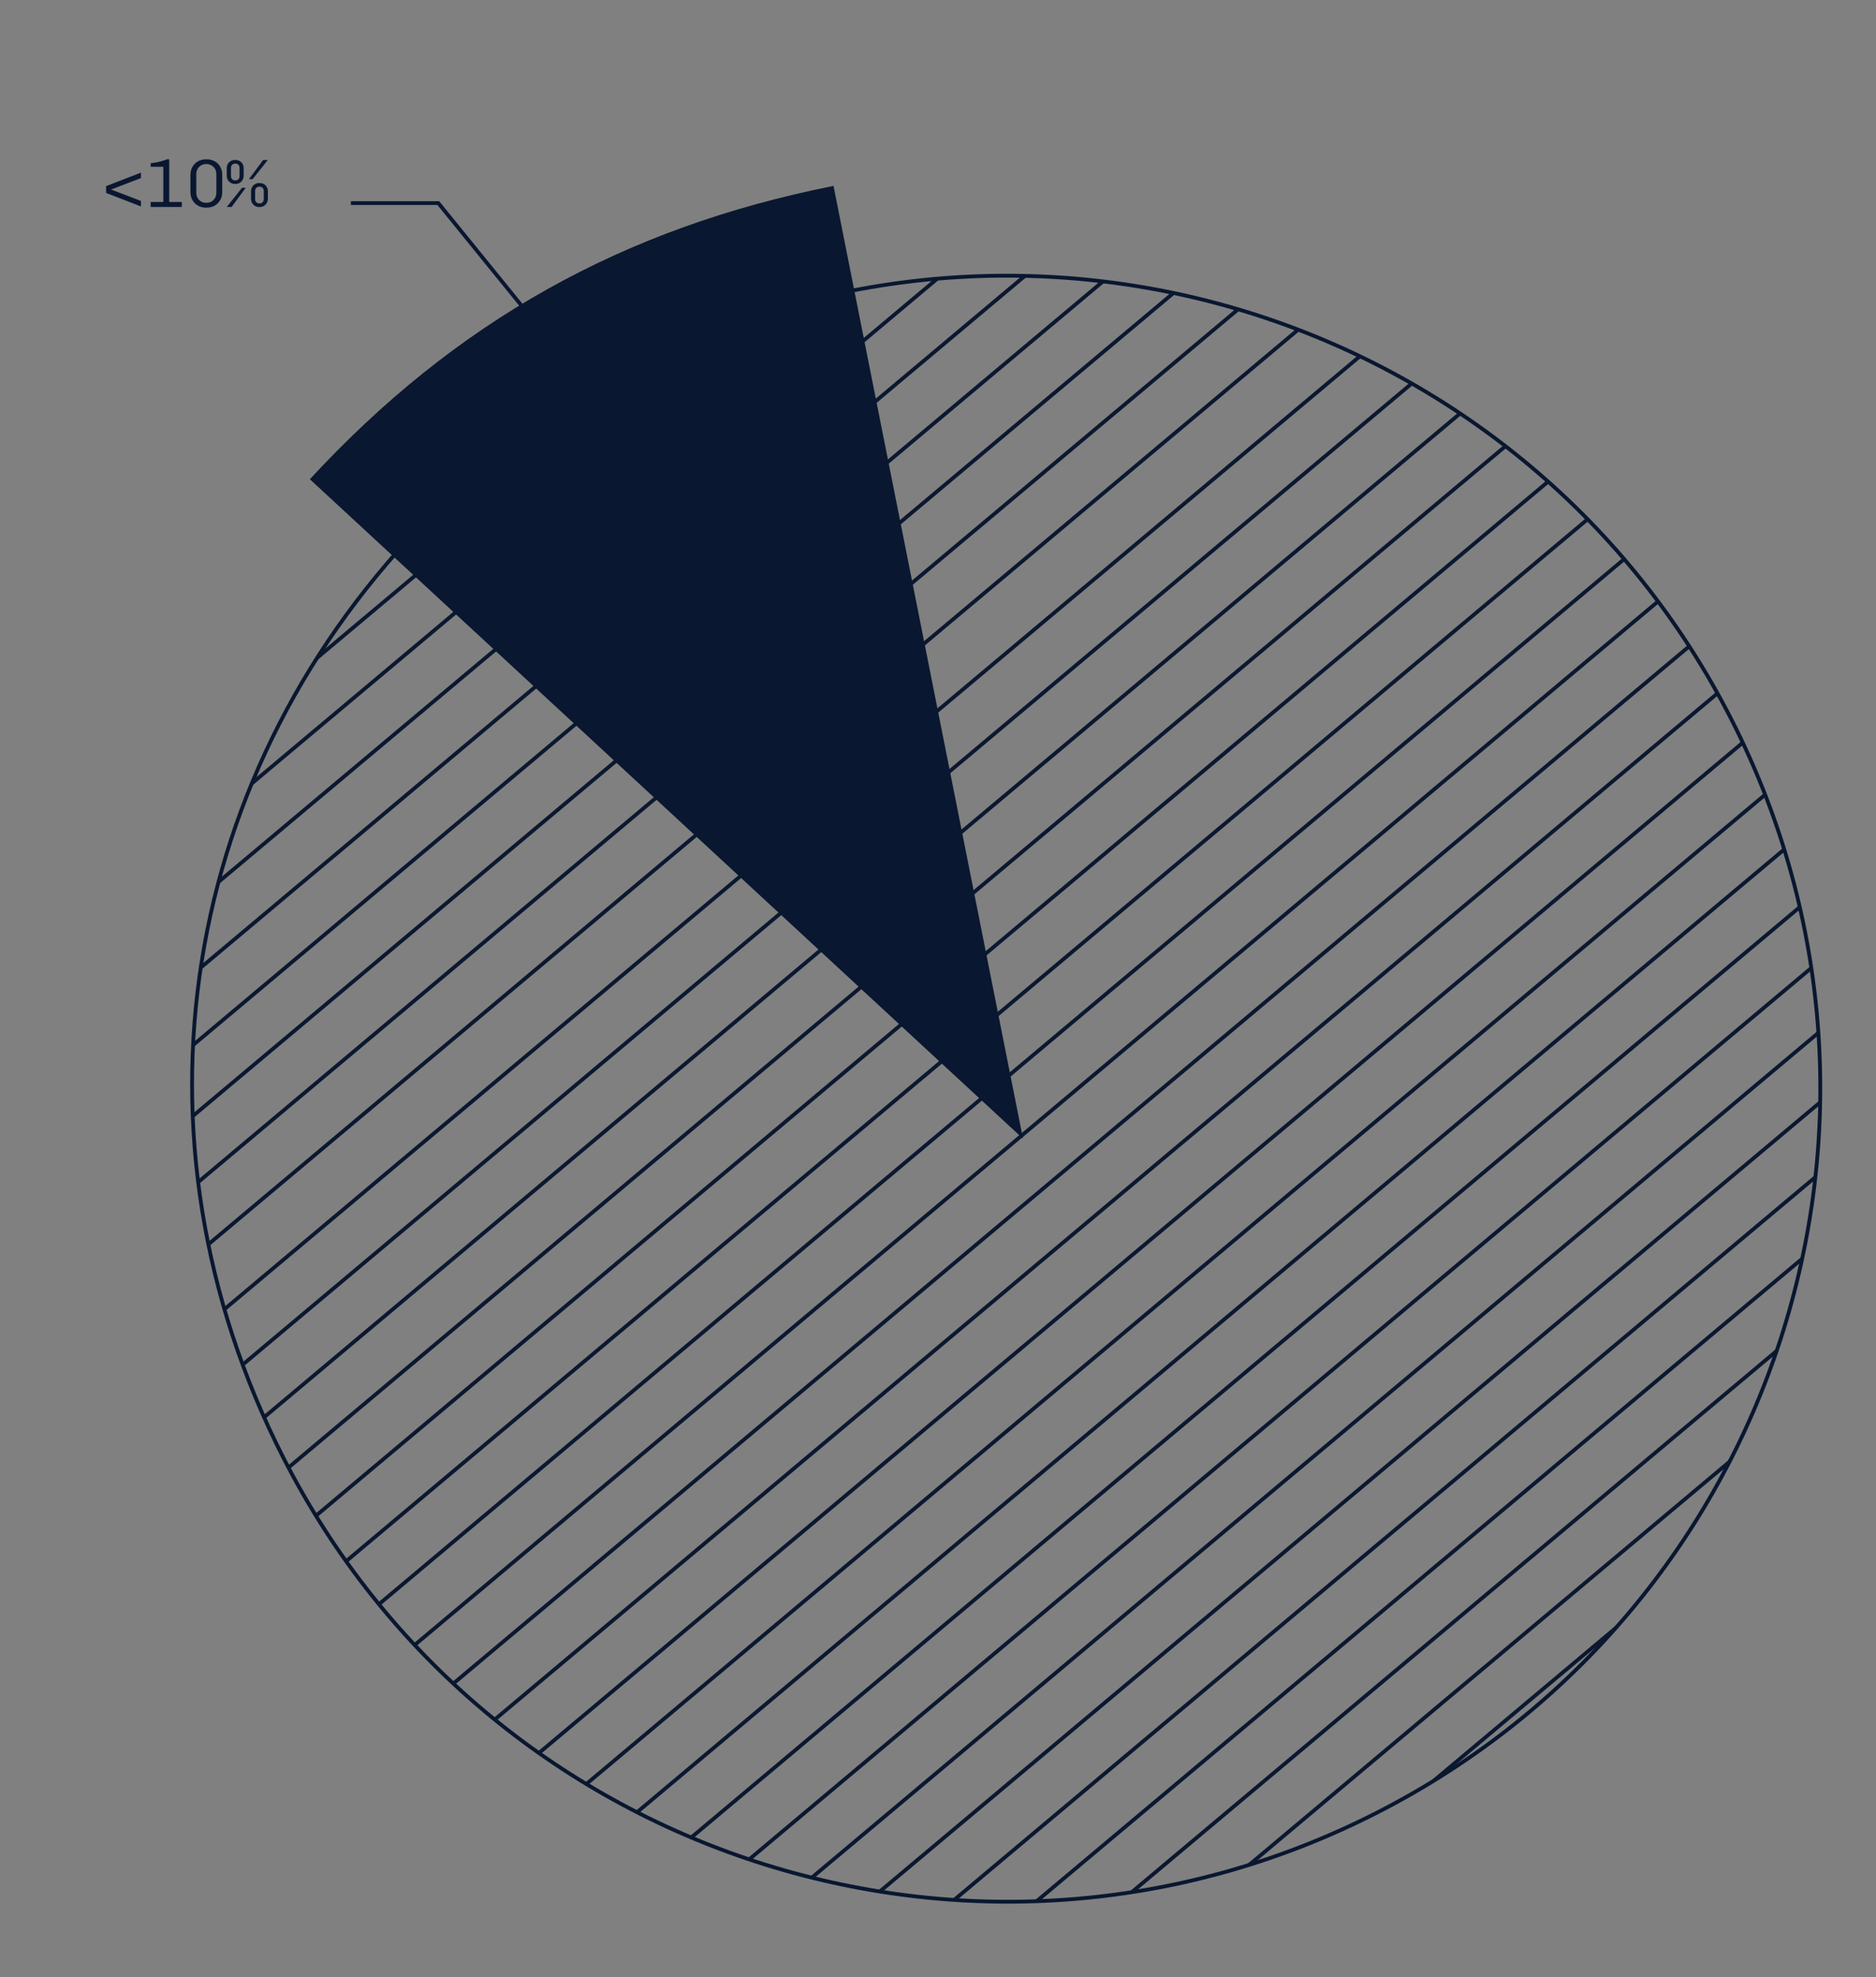
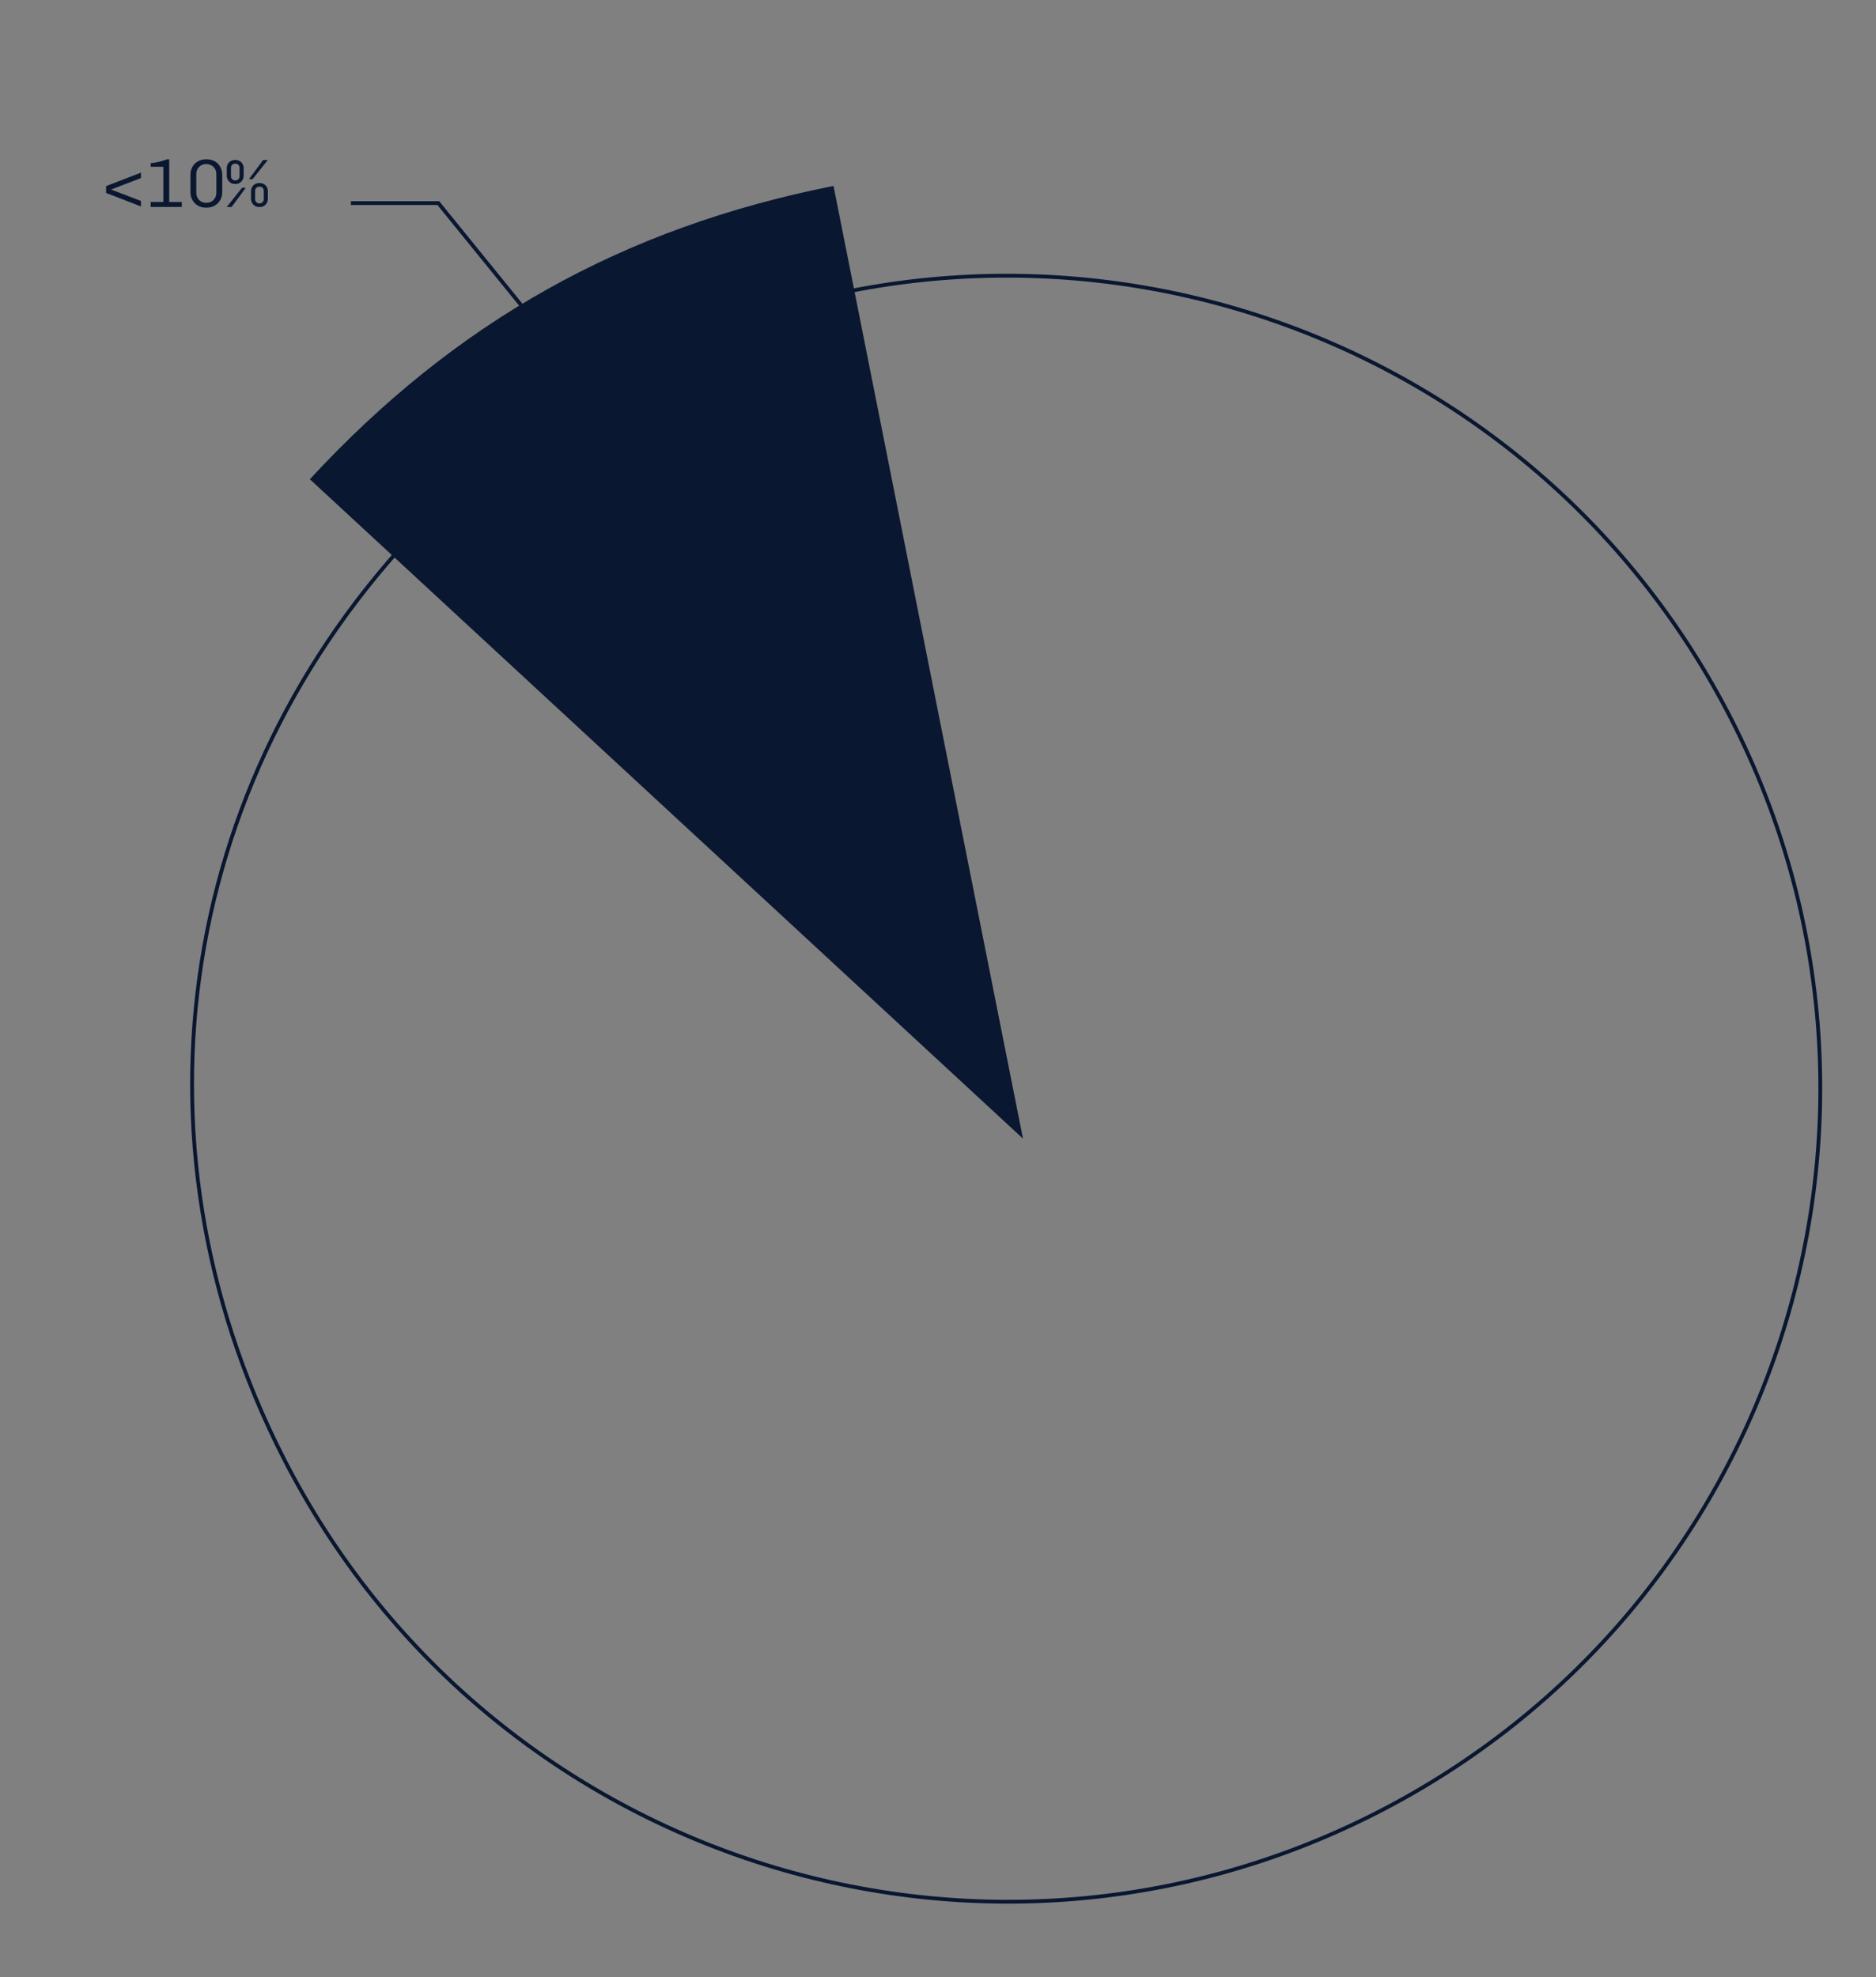
<svg xmlns="http://www.w3.org/2000/svg" id="Layer_1" width="493.74" height="520.21" viewBox="0 0 493.74 520.21">
  <rect x="0" y="0" width="493.74" height="520.21" fill="#808080" stroke="none" />
  <defs>
    <style>.cls-1,.cls-2,.cls-3,.cls-4,.cls-5,.cls-6,.cls-7{fill:none;}.cls-2{stroke:#0b1830;}.cls-3,.cls-4{stroke:#091730;}.cls-8{clip-path:url(#clippath-1);}.cls-9{clip-path:url(#clippath-3);}.cls-10{clip-path:url(#clippath-4);}.cls-11{clip-path:url(#clippath-2);}.cls-12{clip-path:url(#clippath-6);}.cls-13{clip-path:url(#clippath-5);}.cls-4{stroke-miterlimit:10;}.cls-5{stroke:#061530;}.cls-14{fill:#091730;}.cls-6{stroke-width:.36px;}.cls-6,.cls-7{stroke:#fff;}.cls-15{clip-path:url(#clippath);}</style>
    <clipPath id="clippath">
      <rect class="cls-1" x="-550.1" y="-508.99" width="94.59" height="272.99" />
    </clipPath>
    <clipPath id="clippath-1">
      <rect class="cls-1" x="61.37" y="-384.91" width="95.63" height="147.82" />
    </clipPath>
    <clipPath id="clippath-2">
      <polygon class="cls-1" points="655.13 -243.36 936.99 -243.36 936.99 -433.95 655.13 -243.36" />
    </clipPath>
    <clipPath id="clippath-3">
      <path class="cls-1" d="M-1436.35,360.34c0,158.62,126.32,287.22,282.15,287.22s282.15-128.59,282.15-287.22-126.32-287.22-282.15-287.22-282.15,128.59-282.15,287.22" />
    </clipPath>
    <clipPath id="clippath-4">
      <path class="cls-1" d="M-318.4,303.4l-138.73-138.73c-30.65,30.65-48.27,65.23-55.05,108.04-16.95,107.02,56.07,207.52,163.09,224.47,107.02,16.95,207.52-56.07,224.47-163.09,16.95-107.02-56.07-207.52-163.09-224.47l-30.69,193.78Z" />
    </clipPath>
    <clipPath id="clippath-5">
-       <path class="cls-1" d="M264.98,72.54c-32.66,0-65.83,7.51-96.93,23.36l97.1,190.57L113.91,135.23c-66.82,66.82-82.24,164.14-39.34,248.34,53.63,105.24,182.42,147.1,287.67,93.47,105.25-53.62,147.09-182.42,93.47-287.67-37.78-74.14-112.85-116.83-190.73-116.83h-.01" />
-     </clipPath>
+       </clipPath>
    <clipPath id="clippath-6">
      <rect class="cls-1" x="-63.65" y="18.91" width="543.62" height="482.38" />
    </clipPath>
  </defs>
  <g class="cls-15">
    <path class="cls-5" d="M-1494.8,42.74L-68.75,561.79M-1498.26,52.24L-72.21,571.27M-1501.7,61.7L-75.65,580.73M-1505.15,71.18L-79.11,590.23M-1508.63,80.74L-82.58,599.78M-1512.09,90.23L-86.04,609.27M-1515.53,99.69L-89.48,618.73M-1518.98,109.18L-92.94,628.22M-1522.45,118.71L-96.4,637.75M-1525.91,128.2L-99.86,647.24M-1529.35,137.66L-103.3,656.69M-1532.8,147.15L-106.75,666.19M-1536.26,156.64L-110.21,675.68M-1539.71,166.13L-113.66,685.17M-1543.15,175.59L-117.1,694.62M-1546.61,185.08L-120.56,704.12M-1550.08,194.6L-124.02,713.64M-1553.53,204.09L-127.48,723.13M-1556.97,213.55L-130.92,732.59M-1560.42,223.04L-134.38,742.08M-1563.91,232.6L-137.85,751.64M-1567.36,242.09L-141.31,761.13M-1570.8,251.55L-144.75,770.59M-1574.25,261.04L-148.21,780.08M-1577.72,270.56L-151.67,789.6M-1581.18,280.05L-155.13,799.09M-1584.62,289.51L-158.57,808.55M-1588.08,299L-162.02,818.04M-1398.28-222.46L27.77,296.58M-1401.73-212.97L24.32,306.07M-1405.17-203.52L20.87,315.53M-1408.63-194.02L17.42,325.01M-1412.11-184.47L13.94,334.57M-1415.56-174.97L10.49,344.06M-1419-165.52L7.04,353.52M-1422.46-156.03L3.59,363.02M-1425.92-146.5L.12,372.54M-1429.38-137.01L-3.33,382.03M-1432.82-127.55L-6.77,391.49M-1436.28-118.06L-10.23,400.98M-1439.73-108.57L-13.68,410.47M-1443.19-99.08L-17.13,419.96M-1446.63-89.62L-20.58,429.42M-1450.08-80.13L-24.03,438.91M-1453.55-70.61L-27.5,448.43M-1457-61.12L-30.95,457.92M-1460.44-51.66L-34.4,467.38M-1463.9-42.17L-37.85,476.87M-1467.38-32.61L-41.33,486.43M-1470.83-23.12L-44.78,495.92M-1474.27-13.66L-48.23,505.38M-1477.73-4.17L-51.68,514.87M-1481.19,5.35L-55.14,524.39M-1484.65,14.85L-58.6,533.88M-1488.09,24.3L-62.04,543.34M-1491.55,33.79L-65.5,552.83M-1301.02-489.18L125.03,29.87M-1304.47-479.68L121.58,39.36M-1307.92-470.22L118.14,48.81M-1311.37-460.73L114.68,58.31M-1314.85-451.18L111.2,67.86M-1318.3-441.69L107.75,77.36M-1321.75-432.23L104.31,86.81M-1325.2-422.74L100.85,96.3M-1328.67-413.21L97.38,105.83M-1332.12-403.72L93.93,115.32M-1335.56-394.27L90.48,124.77M-1339.02-384.77L87.03,134.27M-1342.47-375.28L83.58,143.76M-1345.93-365.79L80.12,153.25M-1349.37-356.33L76.68,162.7M-1352.82-346.84L73.23,172.2M-1356.29-337.32L69.76,181.72M-1359.75-327.83L66.31,191.21M-1363.19-318.37L62.86,200.67M-1366.64-308.88L59.41,210.16M-1370.12-299.32L55.93,219.72M-1373.58-289.83L52.48,229.21M-1377.02-280.37L49.03,238.67M-1380.47-270.88L45.58,248.16M-1383.94-261.36L42.11,257.68M-1387.39-251.87L38.66,267.17M-1390.83-242.41L35.21,276.63M-1394.29-232.92L31.76,286.12M-1205.32-755.19L220.72-236.15M-1208.78-745.7L217.27-226.65M-1212.22-736.24L213.83-217.2M-1215.68-726.75L210.37-207.71M-1219.15-717.19L206.89-198.15M-1222.61-707.7L203.44-188.66M-1226.05-698.24L200-179.2M-1229.51-688.75L196.55-169.71M-1232.97-679.22L193.08-160.19M-1236.43-669.74L189.62-150.69M-1239.87-660.28L186.18-141.24M-1243.32-650.78L182.72-131.75M-1246.78-641.29L179.27-122.25M-1250.23-631.8L175.82-112.76M-1253.67-622.35L172.37-103.31M-1257.13-612.85L168.92-93.82M-1260.59-603.33L165.45-84.29M-1264.05-593.84L162-74.8M-1267.49-584.38L158.56-65.34M-1270.95-574.89L155.1-55.85M-1274.42-565.33L151.62-46.3M-1277.88-555.84L148.17-36.8M-1281.32-546.39L144.73-27.34M-1284.78-536.89L141.27-17.86M-1288.24-527.37L137.81-8.33M-1291.7-517.88L134.35,1.16M-1295.14-508.42L130.91,10.62M-1298.59-498.93L127.46,20.11M-1108.79-1020.39L317.25-501.35M-1112.25-1010.9L313.8-491.86M-1115.69-1001.44L310.36-482.41M-1119.15-991.96L306.9-472.91M-1122.62-982.4L303.42-463.36M-1126.08-972.91L299.97-453.87M-1129.52-963.45L296.53-444.41M-1132.98-953.96L293.07-434.92M-1136.45-944.44L289.61-425.39M-1139.9-934.94L286.15-415.9M-1143.34-925.48L282.71-406.45M-1146.79-915.99L279.26-396.95M-1150.25-906.5L275.8-387.46M-1153.7-897.01L272.34-377.97M-1157.15-887.55L268.9-368.51M-1160.6-878.06L265.45-359.02M-1164.07-868.54L261.98-349.5M-1167.52-859.05L258.53-340.01M-1170.96-849.59L255.09-330.55M-1174.42-840.1L251.63-321.06M-1177.9-830.54L248.15-311.5M-1181.35-821.05L244.7-302.01M-1184.79-811.59L241.26-292.56M-1188.25-802.1L237.8-283.06M-1191.72-792.58L234.33-273.54M-1195.17-783.09L230.88-264.04M-1198.61-773.63L227.44-254.59M-1202.07-764.14L223.99-245.1" />
  </g>
  <g class="cls-8">
    <path class="cls-7" d="M-826.74-543.25L709.31,745.65M-835.32-533.03L700.73,755.87M-843.86-522.84L692.19,766.06M-852.44-512.62L683.61,776.28M-861.08-502.32L674.97,786.58M-869.66-492.1L666.39,796.8M-878.21-481.91L657.84,806.99M-886.78-471.69L649.27,817.21M-895.39-461.43L640.66,827.47M-903.97-451.21L632.08,837.69M-912.52-441.02L623.53,847.88M-921.1-430.8L614.95,858.1M-929.68-420.57L606.37,868.33M-938.26-410.35L597.79,878.55M-946.8-400.16L589.25,888.74M-955.38-389.94L580.67,898.96M-963.99-379.68L572.06,909.22M-972.57-369.46L563.48,919.44M-981.11-359.28L554.94,929.62M-989.69-349.05L546.36,939.85M-998.33-338.76L537.72,950.14M-1006.91-328.53L529.14,960.37M-1015.46-318.34L520.59,970.56M-1024.03-308.12L512.02,980.78M-1032.64-297.86L503.41,991.04M-1041.22-287.64L494.83,1001.26M-1049.77-277.45L486.28,1011.45M-1058.35-267.23L477.7,1021.67M-587.04-828.92L949.01,459.98M-595.61-818.69L940.44,470.21M-604.16-808.51L931.89,480.39M-612.74-798.28L923.31,490.62M-621.38-787.99L914.67,500.91M-629.96-777.77L906.09,511.13M-638.5-767.58L897.55,521.32M-647.09-757.36L888.96,531.54M-655.69-747.1L880.36,541.8M-664.27-736.87L871.78,552.02M-672.82-726.68L863.23,562.21M-681.4-716.46L854.65,572.44M-689.98-706.24L846.08,582.66M-698.55-696.02L837.5,592.88M-707.1-685.83L828.95,603.07M-715.68-675.61L820.37,613.29M-724.29-665.35L811.76,623.55M-732.86-655.13L803.19,633.77M-741.42-644.94L794.63,643.96M-749.99-634.71L786.06,654.19M-758.63-624.42L777.42,664.48M-767.21-614.2L768.84,674.7M-775.75-604.01L760.3,684.89M-784.34-593.79L751.71,695.11M-792.94-583.53L743.11,705.37M-801.52-573.3L734.53,715.59M-810.07-563.12L725.98,725.78M-818.65-552.89L717.4,736M-346.1-1116.41L1189.96,172.49M-354.68-1106.19L1181.37,182.71M-363.22-1096L1172.83,192.9M-371.8-1085.78L1164.25,203.12M-380.44-1075.48L1155.61,213.42M-389.02-1065.26L1147.03,223.64M-397.57-1055.07L1138.48,233.83M-406.14-1044.85L1129.91,244.05M-414.75-1034.59L1121.3,254.31M-423.33-1024.37L1112.72,264.53M-431.88-1014.18L1104.17,274.72M-440.46-1003.96L1095.6,284.94M-449.03-993.73L1087.02,295.17M-457.62-983.51L1078.44,305.39M-466.16-973.32L1069.89,315.58M-474.74-963.1L1061.31,325.8M-483.35-952.84L1052.7,336.06M-491.93-942.62L1044.13,346.28M-500.47-932.43L1035.58,356.47M-509.05-922.21L1027,366.69M-517.69-911.91L1018.36,376.99M-526.27-901.69L1009.78,387.21M-534.82-891.5L1001.23,397.4M-543.4-881.28L992.66,407.62M-552-871.02L984.05,417.88M-560.58-860.8L975.47,428.1M-569.13-850.61L966.92,438.29M-577.71-840.39L958.34,448.51M-104.92-1401.66L1431.13-112.75M-113.5-1391.43L1422.55-102.53M-122.05-1381.25L1414-92.35M-130.63-1371.02L1405.42-82.12M-139.27-1360.73L1396.78-71.83M-147.85-1350.5L1388.2-61.61M-156.39-1340.31L1379.66-51.41M-164.97-1330.09L1371.08-41.19M-173.58-1319.83L1362.47-30.93M-182.16-1309.61L1353.89-20.71M-190.7-1299.43L1345.35-10.53M-199.29-1289.2L1336.76-.3M-207.86-1278.98L1328.19,9.92M-216.44-1268.75L1319.61,20.14M-224.99-1258.57L1311.06,30.33M-233.57-1248.34L1302.48,40.55M-242.18-1238.09L1293.87,50.82M-250.75-1227.86L1285.3,61.04M-259.3-1217.68L1276.75,71.22M-267.88-1207.46L1268.17,81.44M-276.52-1197.16L1259.53,91.74M-285.1-1186.94L1250.95,101.96M-293.64-1176.75L1242.41,112.15M-302.22-1166.52L1233.83,122.38M-310.83-1156.26L1225.22,132.63M-319.41-1146.04L1216.64,142.86M-327.95-1135.86L1208.1,153.04M-336.54-1125.63L1199.51,163.27M134.78-1687.32L1670.83-398.42M126.2-1677.1L1662.25-388.2M117.65-1666.91L1653.7-378.01M109.08-1656.69L1645.13-367.79M100.43-1646.39L1636.48-357.49M91.86-1636.17L1627.91-347.27M83.31-1625.98L1619.36-337.08M74.73-1615.76L1610.78-326.86M66.12-1605.5L1602.17-316.6M57.55-1595.28L1593.6-306.38M48.99-1585.09L1585.04-296.19M40.42-1574.86L1576.47-285.97M31.84-1564.64L1567.89-275.74M23.26-1554.42L1559.31-265.52M14.71-1544.23L1550.76-255.33M6.14-1534.01L1542.19-245.11M-2.47-1523.75L1533.58-234.85M-11.05-1513.53L1525-224.63M-19.6-1503.34L1516.45-214.44M-28.18-1493.12L1507.87-204.22M-36.82-1482.82L1499.23-193.92M-45.39-1472.6L1490.66-183.7M-53.94-1462.41L1482.11-173.51M-62.52-1452.19L1473.53-163.29M-71.13-1441.93L1464.92-153.03M-79.71-1431.71L1456.34-142.81M-88.26-1421.52L1447.79-132.62M-96.83-1411.3L1439.22-122.4" />
  </g>
  <g class="cls-11">
-     <path class="cls-6" d="M575.84,612.66L-404.16-555.26M583.61,606.13L-396.39-561.78M591.35,599.63L-388.65-568.28M599.13,593.11L-380.87-574.8M606.95,586.54L-373.04-581.37M614.73,580.02L-365.27-587.9M622.47,573.52L-357.53-594.4M630.25,567L-349.75-600.92M638.04,560.46L-341.96-607.46M645.82,553.93L-334.18-613.98M653.56,547.43L-326.44-620.49M661.33,540.91L-318.66-627.01M669.11,534.39L-310.89-633.53M676.88,527.87L-303.12-640.05M684.63,521.36L-295.37-646.55M692.4,514.84L-287.6-653.07M700.2,508.3L-279.8-659.62M707.97,501.78L-272.02-666.14M715.72,495.28L-264.28-672.64M723.49,488.75L-256.51-679.16M731.32,482.19L-248.68-685.73M739.09,475.67L-240.91-692.25M746.84,469.16L-233.16-698.75M754.61,462.64L-225.38-705.28M762.41,456.1L-217.59-711.82M770.19,449.58L-209.81-718.34M777.93,443.08L-202.07-724.84M785.7,436.55L-194.29-731.36" />
+     <path class="cls-6" d="M575.84,612.66L-404.16-555.26M583.61,606.13L-396.39-561.78M591.35,599.63L-388.65-568.28M599.13,593.11L-380.87-574.8M606.95,586.54L-373.04-581.37M614.73,580.02L-365.27-587.9M622.47,573.52L-357.53-594.4M630.25,567L-349.75-600.92M638.04,560.46L-341.96-607.46L-334.18-613.98M653.56,547.43L-326.44-620.49M661.33,540.91L-318.66-627.01M669.11,534.39L-310.89-633.53M676.88,527.87L-303.12-640.05M684.63,521.36L-295.37-646.55M692.4,514.84L-287.6-653.07M700.2,508.3L-279.8-659.62M707.97,501.78L-272.02-666.14M715.72,495.28L-264.28-672.64M723.49,488.75L-256.51-679.16M731.32,482.19L-248.68-685.73M739.09,475.67L-240.91-692.25M746.84,469.16L-233.16-698.75M754.61,462.64L-225.38-705.28M762.41,456.1L-217.59-711.82M770.19,449.58L-209.81-718.34M777.93,443.08L-202.07-724.84M785.7,436.55L-194.29-731.36" />
    <path class="cls-7" d="M1664.3-301.61l-980-1167.92M1672.08-308.14l-980-1167.92M1679.82-314.64l-980-1167.92M1687.59-321.16l-980-1167.92M1695.42-327.73l-980-1167.91M1703.19-334.25l-980-1167.91M1710.94-340.75l-980-1167.92M1718.71-347.27l-980-1167.91M1726.52-353.82l-980-1167.91M1734.29-360.34l-980-1167.91M1742.03-366.84l-979.99-1167.92M1749.81-373.36l-980-1167.91M1757.58-379.89l-980-1167.91M1765.35-386.41l-980-1167.91M1773.1-392.9l-980-1167.92M1780.87-399.43l-980-1167.92M1788.67-405.98l-980-1167.91M1796.44-412.5l-980-1167.91M1804.19-418.99l-979.99-1167.92M1811.96-425.52l-980-1167.92M1819.79-432.09l-979.99-1167.91M1827.56-438.61l-980-1167.91M1835.31-445.11l-979.99-1167.91M1843.08-451.63l-980-1167.91M1850.88-458.18l-980-1167.91M1858.65-464.7l-980-1167.91M1866.4-471.19l-980-1167.92M1874.17-477.72l-979.99-1167.92M1447.1-119.36L467.1-1287.28M1454.88-125.88L474.88-1293.8M1462.62-132.38L482.62-1300.3M1470.39-138.91L490.39-1306.82M1478.22-145.48L498.22-1313.39M1485.99-152L506-1319.91M1493.74-158.5l-980-1167.92M1501.51-165.02l-980-1167.92M1509.31-171.56l-980-1167.92M1517.08-178.08l-980-1167.92M1524.83-184.58l-980-1167.92M1532.6-191.11l-979.99-1167.92M1540.37-197.63l-979.99-1167.92M1548.15-204.15l-980-1167.92M1555.89-210.65l-979.99-1167.91M1563.67-217.17l-979.99-1167.91M1571.47-223.72l-980-1167.92M1579.24-230.24l-980-1167.92M1586.99-236.74l-980-1167.92M1594.76-243.26l-979.99-1167.92M1602.59-249.83l-980-1167.92M1610.36-256.35l-980-1167.92M1618.11-262.85l-980-1167.92M1625.88-269.37l-980-1167.92M1633.68-275.92l-979.99-1167.92M1641.45-282.45l-980-1167.91M1649.2-288.94l-980-1167.92M1656.97-295.46l-980-1167.92M1228.51,63.83L248.51-1104.08M1236.28,57.31L256.28-1110.61M1244.03,50.81L264.03-1117.11M1251.8,44.29L271.8-1123.63M1259.63,37.72L279.63-1130.19M1267.4,31.2L287.4-1136.72M1275.15,24.7L295.15-1143.22M1282.92,18.18L302.92-1149.74M1290.72,11.63L310.72-1156.28M1298.5,5.11L318.5-1162.81M1306.24-1.39L326.24-1169.31M1314.01-7.91L334.01-1175.83M1321.79-14.43L341.79-1182.35M1329.56-20.96L349.56-1188.87M1337.3-27.46L357.31-1195.37M1345.08-33.98L365.08-1201.9M1352.88-40.52L372.88-1208.44M1360.65-47.05L380.65-1214.96M1368.39-53.55L388.4-1221.46M1376.17-60.07L396.17-1227.99M1383.99-66.63L404-1234.55M1391.77-73.16L411.77-1241.07M1399.51-79.66L419.52-1247.57M1407.29-86.18L427.29-1254.1M1415.09-92.72L435.09-1260.64M1422.86-99.25L442.86-1267.16M1430.61-105.75L450.61-1273.66M1438.38-112.27L458.38-1280.19M1011.63,247.21L31.63-920.71M1019.4,240.68L39.4-927.23M1027.14,234.18L47.15-933.73M1034.92,227.66L54.92-940.26M1042.75,221.09L62.75-946.82M1050.52,214.57L70.52-953.34M1058.26,208.07L78.27-959.84M1066.04,201.55L86.04-966.37M1073.84,195L93.84-972.91M1081.61,188.48L101.61-979.43M1089.36,181.98L109.36-985.93M1097.13,175.46L117.13-992.46M1104.9,168.94L124.91-998.98M1112.67,162.41L132.68-1005.5M1120.42,155.92L140.42-1012M1128.19,149.39L148.2-1018.52M1136,142.85L156-1025.07M1143.77,136.33L163.77-1031.59M1151.51,129.83L171.52-1038.09M1159.29,123.3L179.29-1044.61M1167.11,116.74L187.12-1051.18M1174.89,110.21L194.89-1057.7M1182.63,103.72L202.63-1064.2M1190.41,97.19L210.41-1070.72M1198.2,90.65L218.21-1077.27M1205.98,84.12L225.98-1083.79M1213.72,77.63L233.73-1090.29M1221.5,71.1L241.5-1096.81M794.43,429.46L-185.57-738.46M802.2,422.94L-177.8-744.98M809.94,416.44L-170.05-751.48M817.72,409.91L-162.28-758M825.55,403.35L-154.45-764.57M833.32,396.83L-146.68-771.09M841.06,390.33L-138.93-777.59M848.84,383.8L-131.16-784.11M856.63,377.26L-123.36-790.66M864.41,370.74L-115.59-797.18M872.15,364.24L-107.84-803.68M879.93,357.71L-100.07-810.2M887.7,351.19L-92.3-816.73M895.47,344.67L-84.52-823.25M903.22,338.17L-76.78-829.74M910.99,331.65L-69.01-836.27M918.79,325.1L-61.2-842.81M926.56,318.58L-53.43-849.34M934.31,312.08L-45.68-855.83M942.09,305.56L-37.91-862.36M949.91,298.99L-30.08-868.93M957.69,292.47L-22.31-875.45M965.43,285.97L-14.57-881.95M973.2,279.45L-6.79-888.47M981,272.9L1.01-895.01M988.78,266.38L8.78-901.54M996.52,259.88L16.52-908.04M1004.3,253.36L24.3-914.56" />
  </g>
  <g class="cls-9">
    <path class="cls-7" d="M-908.62,1408.84L634.59-134.38M-898.35,1419.11L644.87-124.1M-888.12,1429.35L655.1-113.87M-877.85,1439.62L665.37-103.6M-867.5,1449.96L675.72-93.26M-857.23,1460.23L685.99-82.98M-847,1470.47L696.22-72.75M-836.72,1480.74L706.49-62.48M-826.42,1491.05L716.8-52.17M-816.15,1501.32L727.07-41.9M-805.91,1511.55L737.3-31.67M-795.64,1521.82L747.58-21.4M-785.37,1532.09L757.85-11.12M-775.1,1542.37L768.12-.85M-764.87,1552.6L778.35,9.38M-754.6,1562.87L788.62,19.65M-744.29,1573.18L798.93,29.96M-734.02,1583.45L809.2,40.23M-723.78,1593.68L819.43,50.46M-713.51,1603.95L829.7,60.73M-703.17,1614.29L840.05,71.08M-692.9,1624.56L850.32,81.35M-682.67,1634.8L860.55,91.58M-672.39,1645.07L870.82,101.85M-662.09,1655.38L881.13,112.16M-651.82,1665.65L891.4,122.43M-641.58,1675.88L901.64,132.66M-631.31,1686.15L911.91,142.94M-1195.62,1121.85L347.6-421.37M-1185.35,1132.12L357.87-411.1M-1175.11,1142.35L368.1-400.87M-1164.84,1152.62L378.37-390.6M-1154.5,1162.97L388.72-380.25M-1144.23,1173.24L398.99-369.98M-1133.99,1183.47L409.22-359.75M-1123.72,1193.74L419.49-349.48M-1113.42,1204.05L429.8-339.17M-1103.15,1214.32L440.07-328.9M-1092.91,1224.55L450.31-318.66M-1082.64,1234.82L460.58-308.39M-1072.37,1245.09L470.85-298.12M-1062.1,1255.37L481.12-287.85M-1051.87,1265.6L491.35-277.62M-1041.6,1275.87L501.62-267.35M-1031.29,1286.18L511.93-257.04M-1021.02,1296.45L522.2-246.77M-1010.78,1306.68L532.44-236.53M-1000.51,1316.95L542.71-226.26M-990.17,1327.29L553.05-215.92M-979.9,1337.57L563.32-205.65M-969.66,1347.8L573.56-195.42M-959.39,1358.07L583.83-185.15M-949.09,1368.38L594.13-174.84M-938.81,1378.65L604.4-164.57M-928.58,1388.89L614.64-154.33M-918.31,1399.16L624.91-144.06M-1484.14,832.98L59.08-710.24M-1473.87,843.25L69.35-699.97M-1463.63,853.49L79.59-689.73M-1453.36,863.76L89.86-679.46M-1443.02,874.1L100.2-669.12M-1432.74,884.37L110.47-658.84M-1422.51,894.61L120.71-648.61M-1412.24,904.88L130.98-638.34M-1401.93,915.19L141.29-628.03M-1391.66,925.46L151.56-617.76M-1381.43,935.69L161.79-607.53M-1371.16,945.96L172.06-597.26M-1360.88,956.23L182.34-586.98M-1350.61,966.5L192.61-576.71M-1340.38,976.74L202.84-566.48M-1330.11,987.01L213.11-556.21M-1319.8,997.32L223.42-545.9M-1309.53,1007.59L233.69-535.63M-1299.3,1017.82L243.92-525.4M-1289.03,1028.09L254.19-515.13M-1278.68,1038.43L264.54-504.79M-1268.41,1048.7L274.81-494.51M-1258.18,1058.94L285.04-484.28M-1247.91,1069.21L295.31-474.01M-1237.6,1079.52L305.62-463.7M-1227.33,1089.79L315.89-453.43M-1217.1,1100.02L326.12-443.2M-1206.82,1110.29L336.39-432.93M-1772.69,546.58L-229.47-996.64M-1762.41,556.85L-219.2-986.36M-1752.18,567.09L-208.96-976.13M-1741.91,577.36L-198.69-965.86M-1731.57,587.7L-188.35-955.52M-1721.3,597.97L-178.08-945.25M-1711.06,608.2L-167.84-935.01M-1700.79,618.48L-157.57-924.74M-1690.49,628.78L-147.27-914.44M-1680.22,639.05L-137-904.17M-1669.98,649.29L-126.76-893.93M-1659.71,659.56L-116.49-883.66M-1649.44,669.83L-106.22-873.39M-1639.17,680.1L-95.95-863.12M-1628.93,690.34L-85.71-852.88M-1618.66,700.61L-75.44-842.61M-1608.35,710.91L-65.14-832.3M-1598.08,721.18L-54.87-822.03M-1587.85,731.42L-44.63-811.8M-1577.58,741.69L-34.36-801.53M-1567.24,752.03L-24.02-791.19M-1556.97,762.3L-13.75-780.92M-1546.73,772.54L-3.51-770.68M-1536.46,782.81L6.76-760.41M-1526.15,793.11L17.06-750.1M-1515.88,803.38L27.33-739.83M-1505.65,813.62L37.57-729.6M-1495.38,823.89L47.84-719.33M-2059.68,259.58L-516.47-1283.63M-2049.41,269.85L-506.2-1273.36M-2039.18,280.09L-495.96-1263.13M-2028.91,290.36L-485.69-1252.86M-2018.57,300.7L-475.35-1242.52M-2008.3,310.97L-465.08-1232.25M-1998.06,321.21L-454.84-1222.01M-1987.79,331.48L-444.57-1211.74M-1977.48,341.78L-434.27-1201.43M-1967.21,352.06L-423.99-1191.16M-1956.98,362.29L-413.76-1180.93M-1946.71,372.56L-403.49-1170.66M-1936.43,382.83L-393.22-1160.39M-1926.16,393.1L-382.95-1150.11M-1915.93,403.34L-372.71-1139.88M-1905.66,413.61L-362.44-1129.61M-1895.35,423.91L-352.14-1119.3M-1885.08,434.18L-341.87-1109.03M-1874.85,444.42L-331.63-1098.8M-1864.58,454.69L-321.36-1088.53M-1854.23,465.03L-311.02-1078.18M-1843.96,475.3L-300.75-1067.91M-1833.73,485.54L-290.51-1057.68M-1823.46,495.81L-280.24-1047.41M-1813.15,506.12L-269.93-1037.1M-1802.88,516.39L-259.66-1026.83M-1792.65,526.62L-249.43-1016.6M-1782.38,536.89L-239.16-1006.33" />
  </g>
  <g class="cls-10">
    <path class="cls-2" d="M-957.07,419.14L549.14-844.72M-948.66,429.16L557.55-834.7M-940.28,439.15L565.93-824.71M-931.86,449.18L574.34-814.68M-923.39,459.27L582.81-804.59M-914.98,469.29L591.22-794.56M-906.6,479.28L599.61-784.57M-898.18,489.31L608.02-774.55M-889.74,499.36L616.46-764.49M-881.33,509.39L624.87-754.47M-872.95,519.38L633.25-744.48M-864.54,529.41L641.66-734.45M-856.13,539.43L650.07-724.43M-847.72,549.46L658.49-714.4M-839.33,559.44L666.87-704.41M-830.92,569.47L675.28-694.39M-822.48,579.53L683.72-684.33M-814.07,589.55L692.13-674.31M-805.69,599.54L700.51-664.31M-797.28,609.57L708.92-654.29M-788.81,619.66L717.4-644.2M-780.4,629.69L725.81-634.17M-772.01,639.68L734.19-624.18M-763.6,649.7L742.6-614.16M-755.16,659.76L751.04-604.1M-746.75,669.78L759.45-594.08M-738.37,679.77L767.83-584.09M-729.96,689.8L776.25-574.06" />
    <path class="cls-2" d="M222.02,1822.88L1728.23,559.02M230.44,1832.9L1736.64,569.05M238.82,1842.9L1745.02,579.04M247.23,1852.92L1753.43,589.06M255.7,1863.01L1761.91,599.16M264.11,1873.04L1770.31,609.18M272.49,1883.02L1778.7,619.17M280.9,1893.05L1787.11,629.2M289.35,1903.11L1795.55,639.26M297.76,1913.13L1803.96,649.28M306.14,1923.12L1812.34,659.27M314.55,1933.15L1820.76,669.29M322.96,1943.17L1829.17,679.32M331.37,1953.2L1837.58,689.34M339.75,1963.19L1845.96,699.33M348.17,1973.21L1854.37,709.35M356.61,1983.27L1862.81,719.42M365.02,1993.3L1871.23,729.44M373.4,2003.29L1879.61,739.43M381.81,2013.31L1888.02,749.45M390.28,2023.4L1896.49,759.55M398.69,2033.43L1904.9,769.57M407.08,2043.42L1913.28,779.56M415.49,2053.45L1921.69,789.59M423.93,2063.5L1930.13,799.65M432.34,2073.52L1938.55,809.67M440.73,2083.52L1946.93,819.66M449.14,2093.54L1955.34,829.68M-13.02,1542.77L1493.18,278.91M-4.61,1552.79L1501.6,288.94M3.77,1562.78L1509.98,298.92M12.19,1572.8L1518.39,308.95M20.66,1582.9L1526.86,319.04M29.07,1592.92L1535.27,329.07M37.45,1602.91L1543.65,339.06M45.86,1612.94L1552.06,349.08M54.3,1623L1560.5,359.14M62.71,1633.02L1568.92,369.17M71.1,1643.01L1577.3,379.16M79.51,1653.03L1585.71,389.18M87.92,1663.06L1594.12,399.2M96.33,1673.08L1602.53,409.23M104.71,1683.07L1610.91,419.22M113.12,1693.09L1619.33,429.24M121.56,1703.16L1627.77,439.3M129.98,1713.18L1636.18,449.33M138.36,1723.17L1644.56,459.32M146.77,1733.19L1652.98,469.34M155.24,1743.29L1661.44,479.43M163.65,1753.31L1669.85,489.46M172.03,1763.3L1678.23,499.45M180.44,1773.33L1686.65,509.47M188.88,1783.39L1695.09,519.53M197.3,1793.41L1703.5,529.56M205.68,1803.4L1711.88,539.55M214.09,1813.42L1720.3,549.57M-249.28,1260.86L1256.92-3M-240.87,1270.88L1265.34,7.03M-232.48,1280.87L1273.72,17.02M-224.07,1290.9L1282.13,27.04M-215.6,1300.99L1290.6,37.13M-207.19,1311.02L1299.02,47.16M-198.81,1321.01L1307.39,57.15M-190.4,1331.03L1315.8,67.18M-181.96,1341.09L1324.25,77.23M-173.55,1351.12L1332.66,87.26M-165.16,1361.1L1341.04,97.25M-156.75,1371.13L1349.45,107.27M-148.34,1381.15L1357.87,117.3M-139.93,1391.18L1366.28,127.32M-131.55,1401.17L1374.66,137.31M-123.14,1411.19L1383.07,147.34M-114.7,1421.25L1391.51,157.4M-106.28,1431.28L1399.92,167.42M-97.9,1441.26L1408.3,177.41M-89.49,1451.29L1416.72,187.43M-81.02,1461.38L1425.19,197.53M-72.61,1471.41L1433.6,207.55M-64.23,1481.4L1441.98,217.54M-55.82,1491.42L1450.39,227.57M-47.38,1501.48L1458.83,237.63M-38.96,1511.51L1467.24,247.65M-30.58,1521.5L1475.63,257.64M-22.17,1531.52L1484.04,267.66M-485.76,981.16L1020.44-282.7M-477.35,991.18L1028.85-272.67M-468.97,1001.17L1037.23-262.68M-460.56,1011.19L1045.64-252.66M-452.09,1021.29L1054.11-242.56M-443.68,1031.32L1062.53-232.54M-435.29,1041.3L1070.91-222.55M-426.88,1051.33L1079.32-212.52M-418.44,1061.39L1087.76-202.47M-410.03,1071.41L1096.17-192.44M-401.65,1081.4L1104.55-182.45M-393.24,1091.43L1112.96-172.43M-384.83,1101.45L1121.38-162.4M-376.41,1111.48L1129.79-152.38M-368.03,1121.46L1138.17-142.39M-359.62,1131.49L1146.58-132.37M-351.18,1141.55L1155.02-122.31M-342.77,1151.57L1163.43-112.28M-334.39,1161.56L1171.81-102.29M-325.98,1171.58L1180.23-92.27M-317.51,1181.68L1188.7-82.17M-309.09,1191.71L1197.11-72.15M-300.71,1201.69L1205.49-62.16M-292.3,1211.72L1213.91-52.13M-283.86,1221.78L1222.34-42.08M-275.45,1231.8L1230.75-32.05M-267.07,1241.79L1239.14-22.06M-258.66,1251.82L1247.55-12.04M-720.81,701.04L785.4-562.81M-712.39,711.07L793.81-552.79M-704.02,721.06L802.19-542.8M-695.61,731.08L810.6-532.77M-687.13,741.18L819.07-522.68M-678.72,751.2L827.48-512.66M-670.34,761.19L835.86-502.67M-661.93,771.22L844.28-492.64M-653.49,781.27L852.72-482.58M-645.07,791.3L861.13-472.56M-636.69,801.29L869.51-462.57M-628.28,811.31L877.92-452.55M-619.87,821.34L886.33-442.52M-611.46,831.36L894.74-432.5M-603.08,841.35L903.13-422.5M-594.66,851.37L911.54-412.48M-586.22,861.43L919.98-402.42M-577.81,871.46L928.39-392.4M-569.43,881.45L936.77-382.41M-561.02,891.47L945.18-372.38M-552.55,901.57L953.65-362.29M-544.14,911.59L962.06-352.27M-535.76,921.58L970.45-342.28M-527.34,931.61L978.86-332.25M-518.9,941.67L987.3-322.19M-510.49,951.69L995.71-312.17M-502.11,961.68L1004.09-302.18M-493.7,971.7L1012.5-292.15" />
  </g>
  <g class="cls-13">
    <path class="cls-2" d="M-802.93,544.37L839.04-833.41M-793.77,555.3L848.21-822.48M-784.63,566.19L857.34-811.59M-775.46,577.12L866.51-800.66M-766.22,588.12L875.75-789.65M-757.05,599.05L884.92-778.73M-747.91,609.94L894.05-767.84M-738.74,620.86L903.22-756.91M-729.54,631.83L912.43-745.94M-720.37,642.76L921.6-735.02M-711.23,653.65L930.73-724.13M-702.06,664.58L939.9-713.2M-692.89,675.51L949.07-702.27M-683.73,686.44L958.24-691.34M-674.59,697.32L967.38-680.45M-665.42,708.25L976.55-669.53M-656.22,719.22L985.75-658.56M-647.05,730.15L994.92-647.63M-637.91,741.04L1004.06-636.74M-628.74,751.97L1013.23-625.81M-619.51,762.97L1022.46-614.81M-610.34,773.9L1031.63-603.88M-601.2,784.79L1040.77-592.99M-592.03,795.71L1049.94-582.06M-582.83,806.68L1059.14-571.1M-573.66,817.61L1068.31-560.17M-564.52,828.5L1077.45-549.28M-555.35,839.43L1086.62-538.35" />
    <path class="cls-2" d="M482.44,2074.64l1641.97-1377.78M491.61,2085.57l1641.97-1377.78M500.75,2096.46l1641.97-1377.78M509.91,2107.39l1641.97-1377.78M519.15,2118.4l1641.97-1377.78M528.32,2129.32l1641.97-1377.78M537.46,2140.21l1641.97-1377.78M546.63,2151.14l1641.97-1377.78M555.83,2162.1l1641.97-1377.77M565,2173.03l1641.97-1377.77M574.13,2183.92l1641.97-1377.78M583.3,2194.85l1641.97-1377.78M592.47,2205.78l1641.97-1377.78M601.64,2216.71l1641.97-1377.78M610.78,2227.6l1641.97-1377.78M619.95,2238.52l1641.97-1377.78M629.15,2249.49l1641.97-1377.77M638.32,2260.42l1641.97-1377.78M647.46,2271.31l1641.97-1377.78M656.63,2282.24l1641.97-1377.78M665.86,2293.24l1641.97-1377.78M675.03,2304.17l1641.97-1377.78M684.17,2315.06l1641.97-1377.78M693.34,2325.99l1641.97-1377.78M702.54,2336.95l1641.97-1377.77M711.71,2347.88l1641.97-1377.77M720.85,2358.77l1641.97-1377.78M730.02,2369.7l1641.97-1377.78M226.21,1769.28L1868.18,391.51M235.38,1780.21L1877.35,402.44M244.52,1791.1L1886.48,413.32M253.69,1802.03L1895.65,424.25M262.92,1813.03L1904.89,435.25M272.09,1823.96L1914.06,446.18M281.23,1834.85L1923.19,457.07M290.4,1845.78L1932.36,468M299.6,1856.74L1941.56,478.97M308.77,1867.67L1950.73,489.9M317.9,1878.56L1959.87,500.79M327.07,1889.49L1969.04,511.71M336.24,1900.42L1978.21,522.64M345.41,1911.34L1987.38,533.57M354.55,1922.24L1996.52,544.46M363.72,1933.16L2005.69,555.39M372.92,1944.13L2014.89,566.35M382.09,1955.06L2024.06,577.28M391.23,1965.95L2033.2,588.17M400.4,1976.87L2042.37,599.1M409.63,1987.88l1641.97-1377.78M418.8,1998.81l1641.97-1377.78M427.94,2009.7l1641.97-1377.78M437.11,2020.63l1641.97-1377.78M446.31,2031.59l1641.97-1377.78M455.48,2042.52l1641.97-1377.78M464.62,2053.41l1641.97-1377.77M473.79,2064.33l1641.97-1377.78M-31.35,1461.96L1610.62,84.19M-22.18,1472.89L1619.79,95.11M-13.04,1483.78L1628.93,106M-3.87,1494.71L1638.1,116.93M5.36,1505.71L1647.34,127.94M14.53,1516.64L1656.51,138.87M23.67,1527.53L1665.64,149.76M32.84,1538.46L1674.81,160.69M42.04,1549.43L1684.01,171.65M51.21,1560.36L1693.18,182.58M60.35,1571.24L1702.32,193.47M69.52,1582.17L1711.49,204.39M78.69,1593.1L1720.66,215.32M87.86,1604.03L1729.83,226.25M97,1614.92L1738.97,237.14M106.17,1625.85L1748.14,248.07M115.37,1636.81L1757.34,259.04M124.54,1647.74L1766.51,269.97M133.67,1658.63L1775.65,280.85M142.84,1669.56L1784.82,291.78M152.08,1680.56L1794.05,302.78M161.25,1691.49L1803.22,313.71M170.38,1702.38L1812.36,324.6M179.55,1713.31L1821.53,335.53M188.76,1724.27L1830.73,346.5M197.93,1735.2L1839.9,357.43M207.07,1746.09L1849.03,368.32M216.24,1757.02L1858.2,379.24M-289.15,1157.05L1352.82-220.73M-279.98,1167.98L1361.99-209.8M-270.84,1178.87L1371.13-198.91M-261.67,1189.79L1380.3-187.98M-252.44,1200.8L1389.53-176.97M-243.27,1211.73L1398.7-166.05M-234.13,1222.62L1407.84-155.15M-224.96,1233.55L1417.01-144.23M-215.76,1244.51L1426.21-133.26M-206.59,1255.44L1435.38-122.34M-197.45,1266.33L1444.52-111.44M-188.28,1277.26L1453.68-100.52M-179.11,1288.19L1462.85-89.59M-169.94,1299.12L1472.02-78.66M-160.81,1310L1481.16-67.77M-151.64,1320.93L1490.33-56.84M-142.43,1331.9L1499.53-45.88M-133.26,1342.83L1508.7-34.95M-124.13,1353.71L1517.84-24.06M-114.96,1364.64L1527.01-13.13M-105.72,1375.65L1536.24-2.13M-96.55,1386.58L1545.41,8.8M-87.42,1397.46L1554.55,19.69M-78.25,1408.39L1563.73,30.62M-69.05,1419.36L1572.92,41.58M-59.88,1430.29L1582.09,52.51M-50.74,1441.18L1591.23,63.4M-41.57,1452.11L1600.4,74.33M-545.38,851.69L1096.59-526.09M-536.21,862.61L1105.76-515.16M-527.07,873.51L1114.9-504.27M-517.9,884.43L1124.07-493.34M-508.67,895.44L1133.3-482.34M-499.5,906.37L1142.47-471.41M-490.36,917.26L1151.61-460.52M-481.19,928.19L1160.78-449.59M-471.99,939.15L1169.98-438.62M-462.82,950.08L1179.15-427.7M-453.68,960.97L1188.29-416.81M-444.51,971.9L1197.46-405.88M-435.34,982.82L1206.63-394.95M-426.17,993.75L1215.79-384.02M-417.03,1004.64L1224.93-373.13M-407.86,1015.57L1234.1-362.2M-398.66,1026.53L1243.3-351.24M-389.49,1037.46L1252.47-340.31M-380.36,1048.35L1261.61-329.42M-371.19,1059.28L1270.78-318.49M-361.95,1070.28L1280.01-307.49M-352.78,1081.21L1289.18-296.56M-343.65,1092.1L1298.32-285.67M-334.48,1103.03L1307.49-274.74M-325.27,1114L1316.69-263.78M-316.1,1124.93L1325.86-252.85M-306.97,1135.81L1335-241.96M-297.8,1146.74L1344.17-231.03" />
  </g>
  <path class="cls-4" d="M265.15,286.47l-97.1-190.57c105.25-53.63,234.04-11.78,287.67,93.47,53.63,105.25,11.78,234.04-93.47,287.67-105.25,53.63-234.04,11.78-287.67-93.47-42.9-84.2-27.49-181.51,39.33-248.34l151.24,151.24Z" />
  <path class="cls-14" d="M37.1,45.43v1.42l-7.87,3.02,7.87,3.01v1.44l-9.18-3.55v-1.8l9.18-3.55Z" />
  <path class="cls-14" d="M39.66,54.45v-1.3h3.33v-9.27h-3.33v-.94c.37-.04.79-.09,1.25-.17.46-.08.95-.19,1.47-.33.52-.14,1.04-.32,1.57-.52h.59v11.23h3.31v1.3h-8.19Z" />
  <path class="cls-14" d="M54.17,54.63c-.77,0-1.46-.17-2.07-.52s-1.1-.83-1.45-1.45-.53-1.33-.53-2.13v-4.52c0-.8.18-1.51.54-2.13.36-.62.85-1.1,1.47-1.44.62-.34,1.3-.51,2.06-.51h.27c.77,0,1.46.17,2.06.51.61.34,1.09.82,1.44,1.44.35.62.53,1.33.53,2.13v4.52c0,.8-.18,1.51-.54,2.13-.36.62-.84,1.1-1.45,1.45-.61.35-1.3.52-2.08.52h-.25ZM54.29,53.37c.5,0,.96-.11,1.36-.34s.72-.54.95-.95c.23-.4.34-.85.34-1.36v-4.9c0-.52-.11-.97-.34-1.37-.23-.4-.54-.71-.95-.94-.4-.23-.85-.35-1.36-.35s-.95.12-1.35.35c-.4.23-.71.55-.94.94-.23.4-.34.85-.34,1.37v4.9c0,.5.11.96.34,1.36.23.4.54.72.94.95.4.23.85.34,1.35.34Z" />
  <path class="cls-14" d="M61.83,48.4c-.42,0-.79-.1-1.12-.3-.32-.2-.58-.46-.76-.79-.18-.33-.27-.69-.27-1.09v-1.94c0-.41.09-.78.27-1.11.18-.33.43-.59.76-.78.32-.19.7-.29,1.12-.29h.14c.43,0,.81.1,1.13.29.32.19.58.45.76.78.18.33.27.7.27,1.11v1.94c0,.38-.09.74-.27,1.08-.18.34-.43.6-.75.8-.32.2-.7.3-1.14.3h-.14ZM59.69,54.45l4.01-5.04h.99l-3.73,5.04h-1.28ZM61.91,47.47c.37,0,.65-.11.85-.33.19-.22.29-.49.29-.8v-2.16c0-.32-.1-.59-.29-.81-.19-.22-.47-.32-.85-.32-.35,0-.62.11-.82.32-.2.22-.3.49-.3.81v2.16c0,.31.1.58.3.8.2.22.47.33.82.33ZM65.52,47.14l3.74-5.04h1.22l-4,5.04h-.97ZM68.21,54.47c-.43,0-.81-.1-1.12-.3-.32-.2-.57-.46-.75-.79-.18-.33-.27-.69-.27-1.09v-1.94c0-.41.09-.78.27-1.11.18-.33.43-.59.75-.78.32-.19.69-.29,1.12-.29h.13c.44,0,.83.1,1.14.29.32.19.57.45.75.78.18.33.27.7.27,1.11v1.94c0,.38-.09.74-.27,1.08-.18.34-.43.6-.75.8-.32.2-.69.3-1.12.3h-.14ZM68.28,53.53c.36,0,.64-.11.84-.33s.3-.49.3-.8v-2.16c0-.32-.1-.59-.3-.81-.2-.22-.48-.32-.84-.32s-.62.11-.83.32c-.2.22-.31.49-.31.81v2.16c0,.31.1.58.31.8s.48.33.83.33Z" />
  <rect class="cls-1" x="-63.65" y="18.91" width="543.62" height="482.38" />
  <polyline class="cls-3" points="92.35 53.44 115.36 53.44 155.96 103.45" />
  <g class="cls-12">
    <path class="cls-14" d="M269.22,299.59L81.55,126.1c38.33-41.46,82.44-66.17,137.82-77.18l49.86,250.66Z" />
  </g>
</svg>